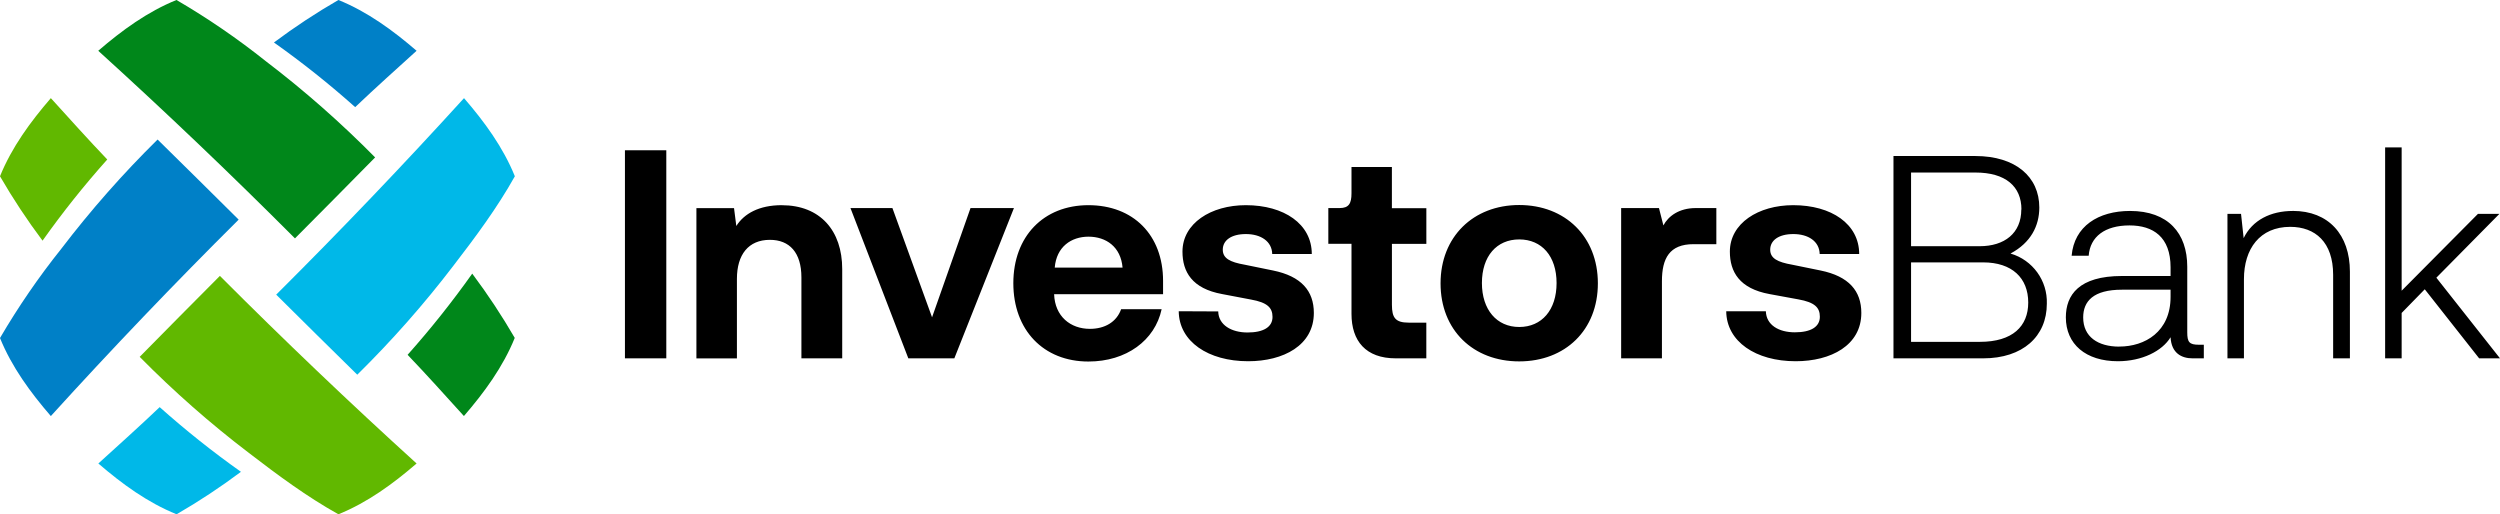
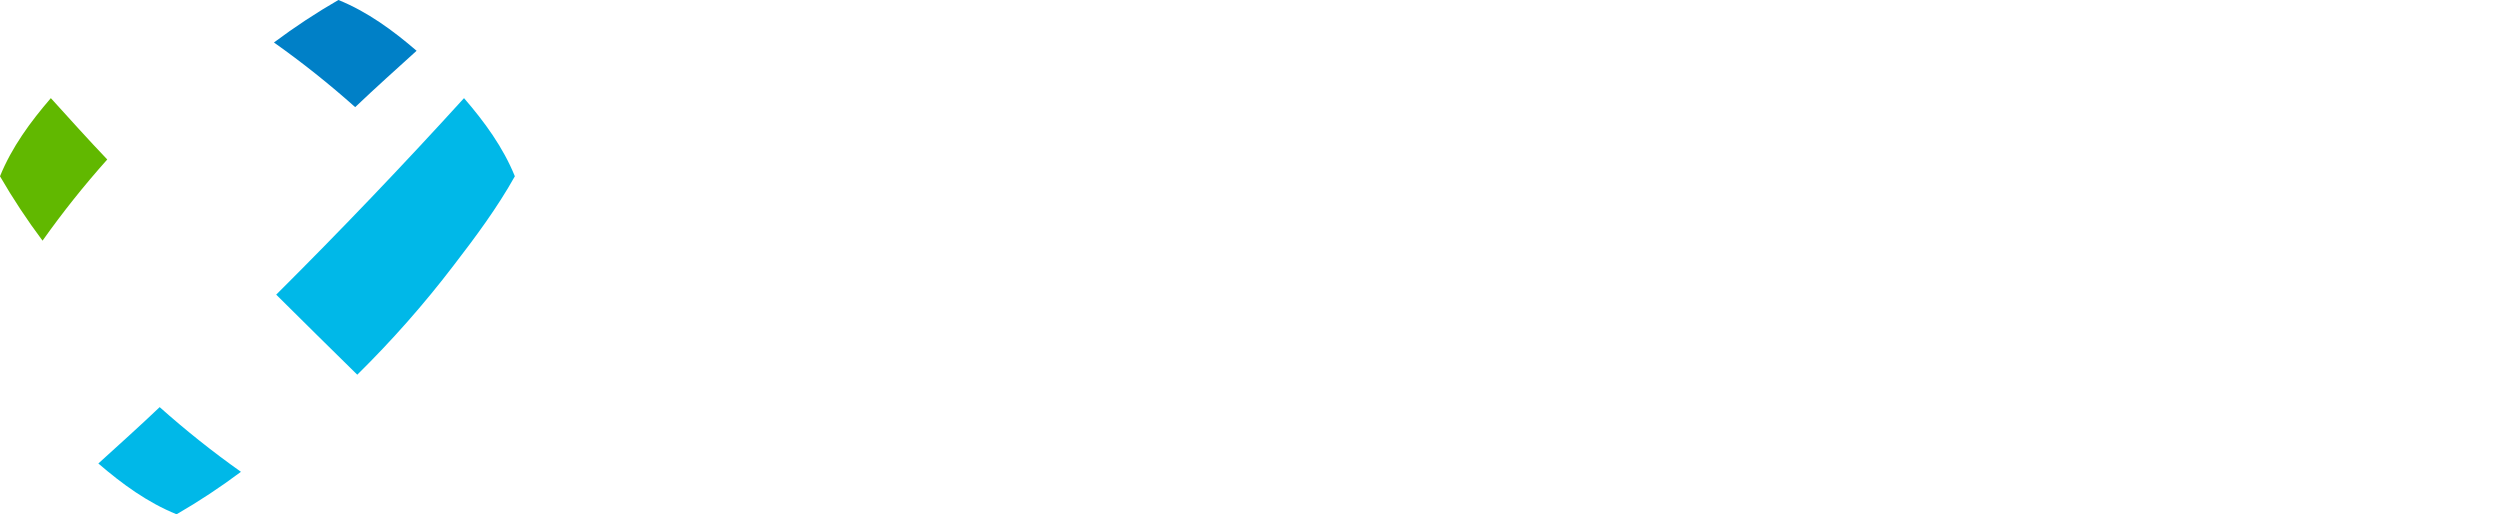
<svg xmlns="http://www.w3.org/2000/svg" version="1.2" baseProfile="tiny-ps" viewBox="0 0 1609 331" width="1609" height="331">
  <title>logo (9)-svg</title>
  <style>
		tspan { white-space:pre }
		.shp0 { fill: #000000 } 
		.shp1 { fill: #0080c7 } 
		.shp2 { fill: #00871a } 
		.shp3 { fill: #61b800 } 
		.shp4 { fill: #00b8e8 } 
	</style>
  <g id="Desktop">
    <g id="Navigation">
      <g id="Navigation-/-Large-/-Main-Nav">
        <g id="Main-Nav">
          <g id="logo-no-tag">
-             <path id="Shape" fill-rule="evenodd" class="shp0" d="M1535.07 94.85L1545.7 94.85L1545.7 187.1L1594.83 137.63L1608.63 137.63L1568.04 178.73L1609 230.63L1595.58 230.63L1560.58 186.18L1545.7 201.42L1545.7 230.63L1535.07 230.63L1535.07 94.85ZM1475.72 135.75C1498.59 135.75 1512.4 151.01 1512.4 174.82L1512.4 230.63L1501.61 230.63L1501.61 176.87C1501.61 155.86 1490.1 146 1473.99 146C1454.43 146 1444.2 160.13 1444.2 179.67L1444.2 230.63L1433.59 230.63L1433.59 137.63L1442.33 137.63L1444.01 153.26C1449.6 141.72 1461.34 135.77 1475.67 135.77L1475.72 135.75ZM1418.38 221.87L1418.38 230.63L1411.13 230.63C1404.22 230.63 1397.53 227.46 1396.98 217.05C1391.57 225.97 1378.54 232.49 1363.08 232.49C1342.42 232.49 1329.58 221.51 1329.58 204.22C1329.58 189.9 1337.95 177.63 1365.68 177.63L1396.98 177.63L1396.98 172.04C1396.98 152.5 1385.79 145.08 1370.54 145.08C1354.71 145.08 1345.2 152.32 1344.28 164.59L1333.3 164.59C1334.96 145.63 1350.43 135.77 1370.9 135.77C1395.43 135.77 1407.72 150.09 1407.72 171.67L1407.72 213.88C1407.72 220.22 1409.03 221.87 1415.18 221.87L1418.38 221.87ZM1364.02 223.05C1380.41 223.05 1396.98 213.55 1396.98 191.05L1396.98 186.45L1365.68 186.45C1347.25 186.45 1340.74 193.9 1340.74 204.31C1340.74 216.77 1350.22 223.09 1364.02 223.09L1364.02 223.05ZM1294 163.19C1308.25 167.36 1317.85 180.65 1317.34 195.46C1317.34 216.5 1301.87 230.63 1276.38 230.63L1218.64 230.63L1218.64 100.42L1271.34 100.42C1297.22 100.42 1312.5 113.82 1312.5 133.54C1312.5 145.45 1306.96 156.2 1294.09 163.1L1294 163.19ZM1301 134.83C1301 119.95 1290.76 111.04 1271.38 111.04L1229.96 111.04L1229.96 158.46L1274.1 158.46C1290.11 158.46 1300.91 150.09 1300.91 134.83L1301 134.83ZM1305.37 194.73C1305.37 178.91 1294.95 168.87 1276.33 168.87L1229.96 168.87L1229.96 220.01L1274.28 220.01C1295.31 220.01 1305.37 209.99 1305.37 194.73ZM1136.51 200.31C1136.74 209.16 1144.82 213.88 1155.15 213.88C1165.49 213.88 1171.26 210.36 1171.26 203.85C1171.26 197.9 1167.88 194.54 1157.45 192.68L1138.84 189.26C1119.49 185.72 1113.34 174.94 1113.34 161.93C1113.34 143.77 1131.59 132.05 1154.12 132.05C1178.69 132.05 1196.57 144.14 1196.57 163.49L1171.15 163.49C1170.96 155.24 1163.71 150.64 1154.21 150.64C1144.71 150.64 1139.3 154.73 1139.3 160.69C1139.3 166.27 1143.97 168.69 1153.45 170.36L1171.7 174.09C1189.95 177.81 1197.95 187.28 1197.95 201.42C1197.95 222.27 1178.42 232.49 1155.68 232.49C1130 232.49 1111.18 219.83 1111 200.31L1136.51 200.31ZM1104.64 133.91L1104.64 157.15L1089.92 157.15C1074.48 157.15 1069.62 166.27 1069.62 180.96L1069.62 230.63L1043.37 230.63L1043.37 133.91L1067.71 133.91L1070.56 145.08C1073.72 139.12 1080.62 133.91 1091.41 133.91L1104.64 133.91ZM977.76 131.95C1007.33 131.95 1028.39 152.23 1028.39 182.36C1028.39 212.5 1007.35 232.59 977.76 232.59C948.17 232.59 927.14 212.5 927.14 182.36C927.14 152.41 948.19 131.95 977.76 131.95ZM977.78 210.45C992.3 210.45 1001.81 199.49 1001.81 182.18C1001.81 164.87 992.3 154.09 977.78 154.09C963.26 154.09 953.76 164.87 953.76 182.18C953.76 199.28 963.26 210.45 977.78 210.45ZM898.3 230.63C879.02 230.63 869.82 219.46 869.82 201.99L869.82 156.89L854.91 156.89L854.91 133.91L862.18 133.91C868.14 133.91 869.82 130.94 869.82 124.41L869.82 107.5L895.82 107.5L895.82 133.98L918 133.98L918 156.96L895.84 156.96L895.84 196.15C895.84 204.5 898.07 207.65 906.63 207.65L917.98 207.65L917.98 230.63L898.3 230.63ZM784.05 200.43C784.24 209.16 792.55 213.99 802.88 213.99C813.21 213.99 818.99 210.47 818.99 203.97C818.99 198.02 815.6 194.66 805.18 192.8L786.56 189.26C767.19 185.72 761.04 174.94 761.04 161.93C761.04 143.77 779.29 132.05 801.82 132.05C826.39 132.05 844.27 144.14 844.27 163.49L818.8 163.49C818.62 155.24 811.37 150.64 801.87 150.64C792.36 150.64 786.98 154.73 786.98 160.69C786.98 166.27 791.58 168.69 801.08 170.36L819.33 174.09C837.58 177.81 845.59 187.28 845.59 201.42C845.59 222.27 826.03 232.49 803.31 232.49C777.61 232.49 758.81 219.83 758.63 200.31L784.05 200.43ZM748.55 189.33L678.43 189.33C678.92 203.65 688.97 211.65 701.45 211.65C710.93 211.65 718.57 207.37 721.56 199L747.63 199C743.33 219.09 724.89 232.68 700.5 232.68C671.55 232.68 652.18 212.4 652.18 182.27C652.18 152.14 671.65 132.05 700.5 132.05C729.36 132.05 748.55 151.22 748.55 180.78L748.55 189.33ZM700.5 152.32C700.52 152.32 700.53 152.32 700.55 152.32C700.56 152.32 700.58 152.32 700.59 152.32L700.5 152.32ZM700.55 152.32C689.41 152.34 679.93 158.84 678.83 172.22L722.48 172.22C721.35 158.84 711.89 152.34 700.55 152.32ZM599.87 204.22L624.63 133.91L652.57 133.91L614.21 230.63L584.6 230.63L547.36 133.91L574.36 133.91L599.87 204.22ZM503.14 132.07C527.9 132.07 542.05 148.43 542.05 173.17L542.05 230.63L515.79 230.63L515.79 178.55C515.79 162.55 508.15 154.36 495.5 154.36C481.71 154.36 474.28 163.86 474.28 179.47L474.28 230.68L448.21 230.68L448.21 133.95L472.42 133.95L473.89 145.45C478.93 137.45 488.62 132.05 503.14 132.05L503.14 132.07ZM428.83 230.63L402.21 230.63L402.21 96.72L428.83 96.72L428.83 230.63Z" />
            <g id="Group">
              <path id="Path" class="shp1" d="M228.59 68.95C211.96 54.11 194.5 40.22 176.31 27.34C189.59 17.42 203.44 8.28 217.8 -0.01C236.53 7.58 252.89 19.57 268.12 32.68C254.89 44.67 241.62 56.56 228.59 68.95Z" />
-               <path id="Path" class="shp2" d="M262.33 228.36C277.15 211.73 291.04 194.28 303.93 176.11C313.86 189.35 322.99 203.17 331.29 217.48C323.7 236.2 311.71 252.54 298.57 267.76C286.65 254.61 274.75 241.34 262.33 228.36Z" />
              <path id="Path" class="shp3" d="M27.38 154.89C17.44 141.63 8.3 127.79 0 113.45C7.59 94.72 19.61 78.37 32.72 63.16C44.73 76.37 56.61 89.64 69.03 102.65C54.17 119.26 40.27 136.71 27.38 154.89L27.38 154.89Z" />
-               <path id="Path" class="shp3" d="M268.12 298.3C252.89 311.43 236.53 323.4 217.8 330.99C197.5 319.68 178.68 305.71 160.27 291.57C135.38 272.62 111.87 251.93 89.9 229.67C107.07 212.24 124.27 194.87 141.52 177.56C182.74 218.87 224.94 259.12 268.12 298.3Z" />
              <path id="Path" class="shp4" d="M155.07 303.66C141.82 313.58 127.99 322.71 113.65 330.99C94.9 323.4 78.54 311.43 63.3 298.3C76.47 286.33 89.74 274.44 102.77 262.03C119.41 276.87 136.87 290.77 155.07 303.66L155.07 303.66Z" />
              <path id="Path" class="shp4" d="M298.64 63.16C311.78 78.37 323.77 94.72 331.36 113.45C320.04 133.7 306.05 152.53 291.89 170.91C272.92 195.76 252.21 219.23 229.93 241.16C212.48 224.03 195.1 206.85 177.76 189.63C219.12 148.46 259.41 106.31 298.64 63.16Z" />
-               <path id="Path" class="shp2" d="M63.23 32.68C78.47 19.57 94.83 7.58 113.58 -0.01C133.69 11.72 152.92 24.9 171.11 39.41C195.98 58.37 219.48 79.06 241.43 101.31C224.28 118.74 207.08 136.11 189.84 153.42C148.64 112.12 106.43 71.88 63.23 32.68Z" />
-               <path id="Path" class="shp1" d="M101.43 89.8C118.87 106.94 136.26 124.13 153.6 141.35C112.18 182.52 71.89 224.66 32.72 267.78C19.61 252.61 7.59 236.26 0 217.55C11.74 197.47 24.93 178.26 39.46 160.09C58.44 135.23 79.15 111.74 101.43 89.8L101.43 89.8Z" />
            </g>
          </g>
        </g>
      </g>
    </g>
  </g>
</svg>